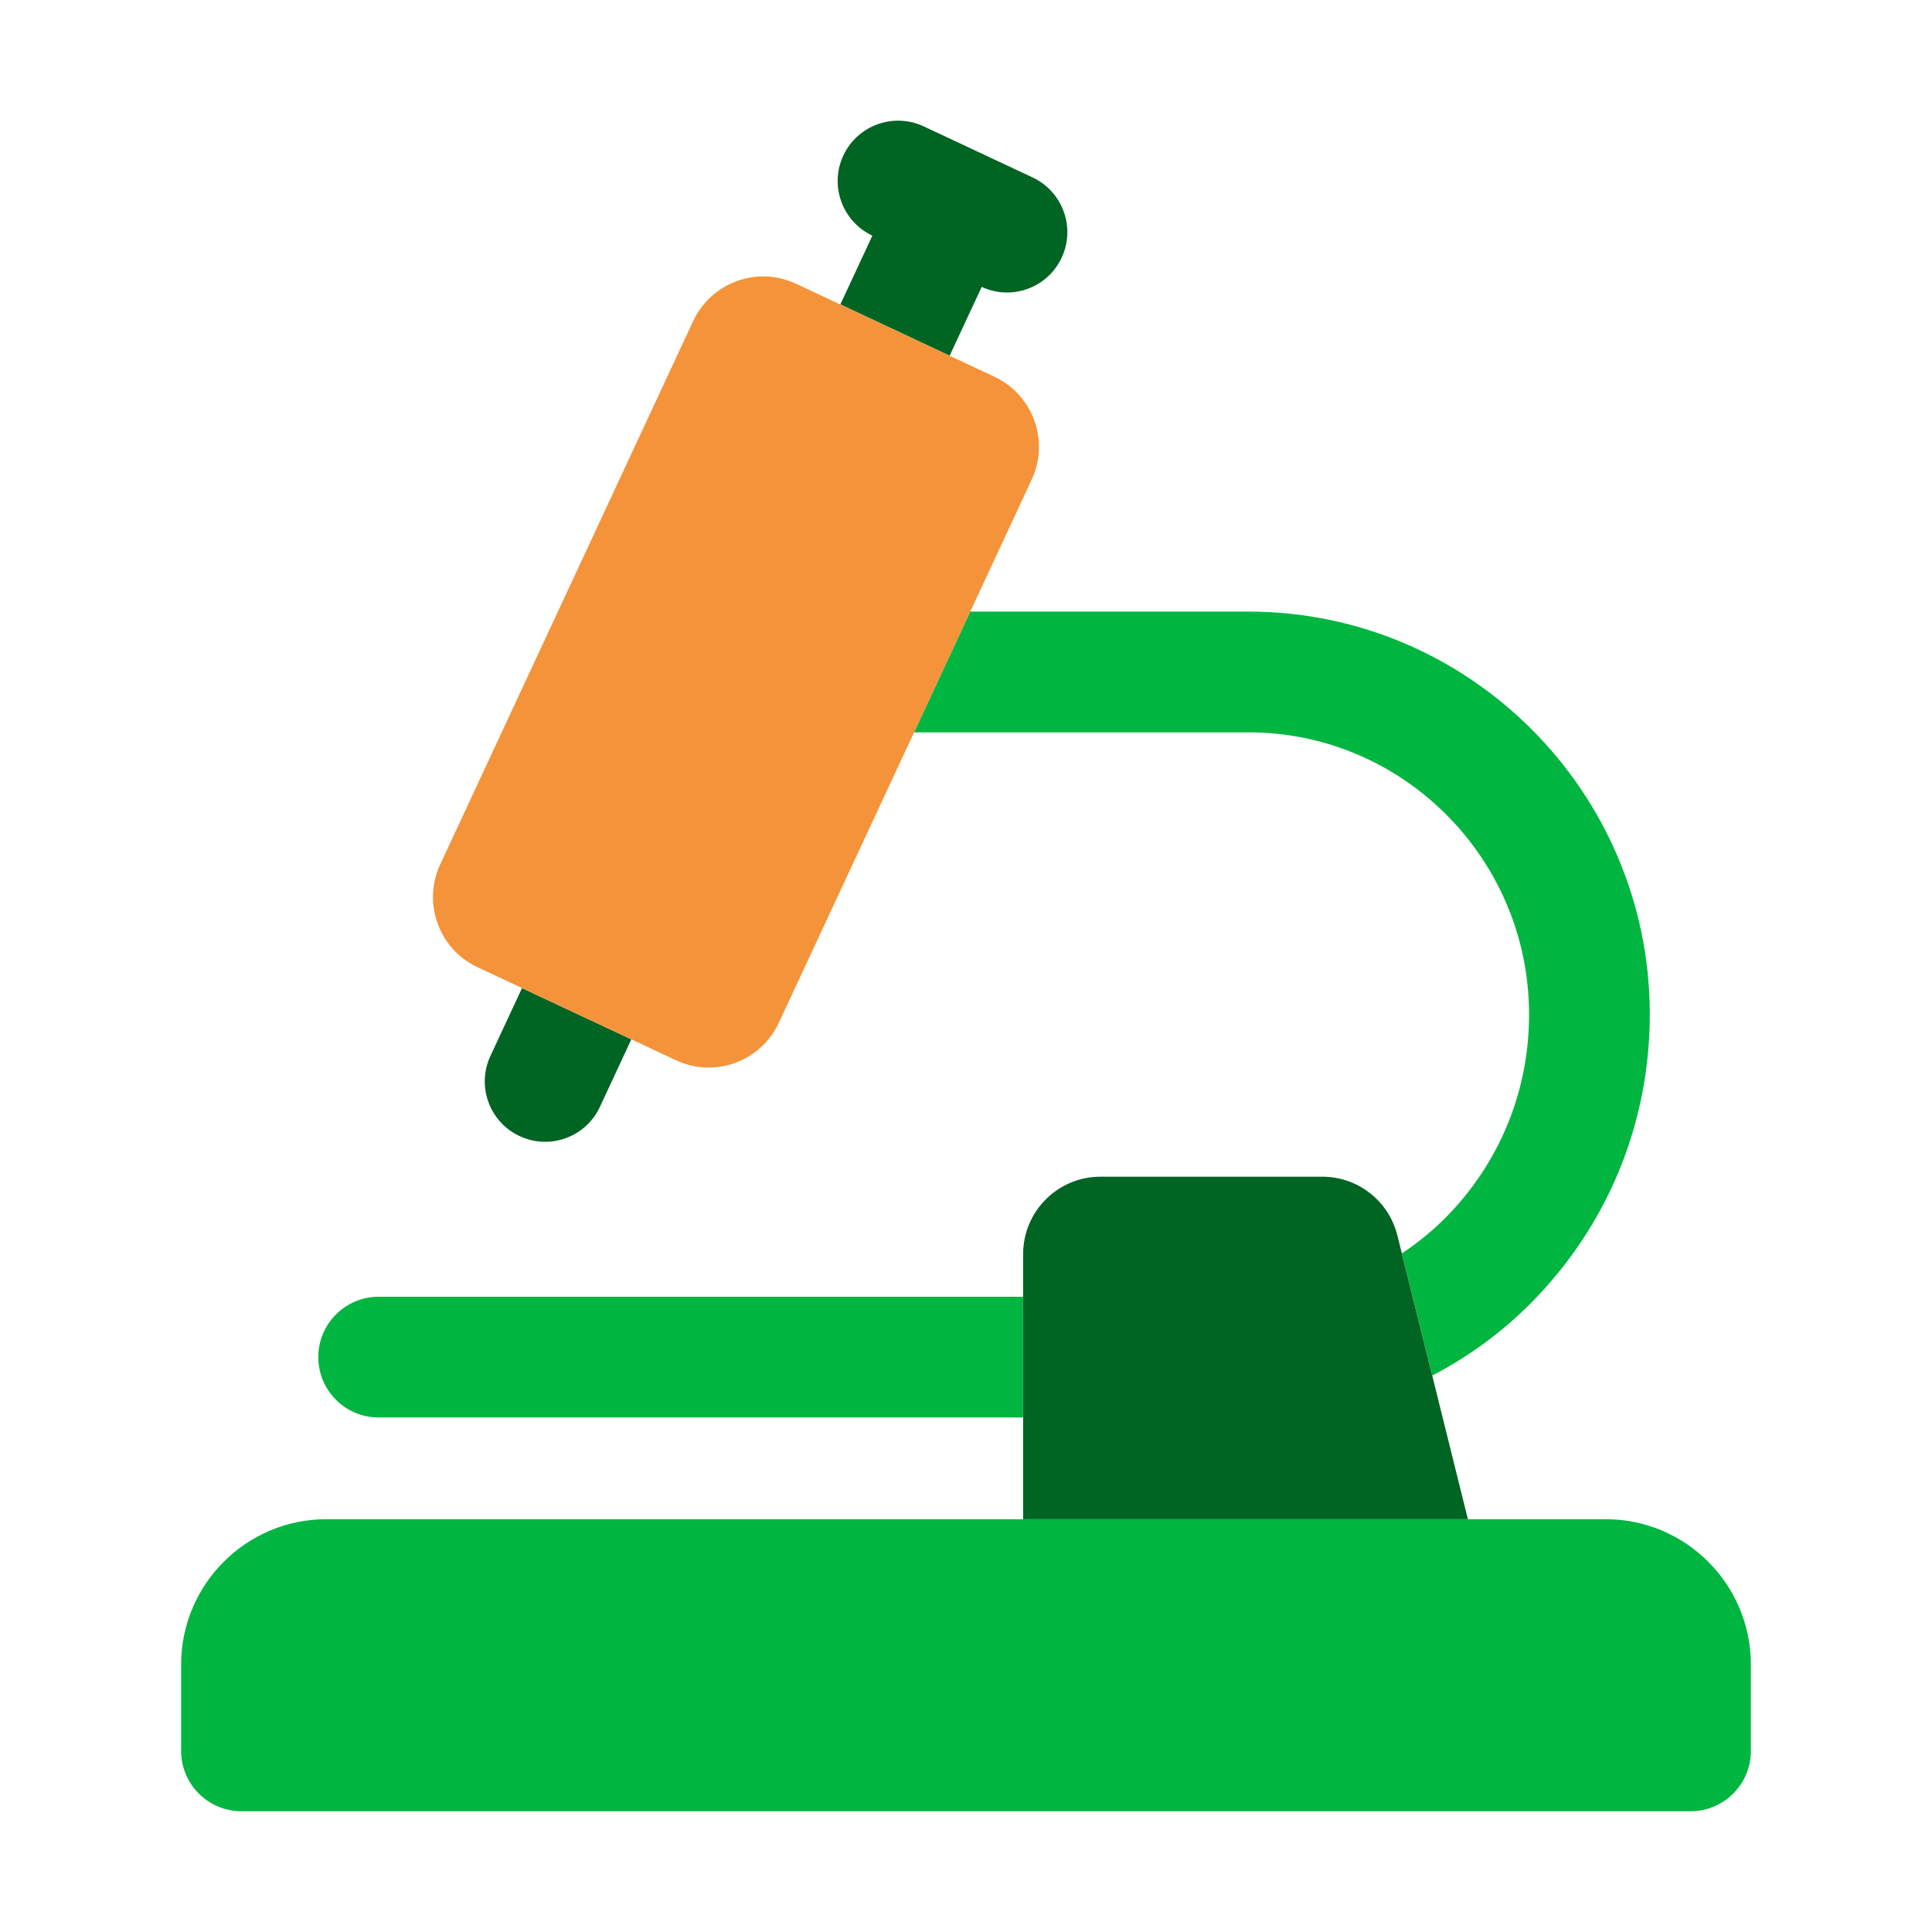
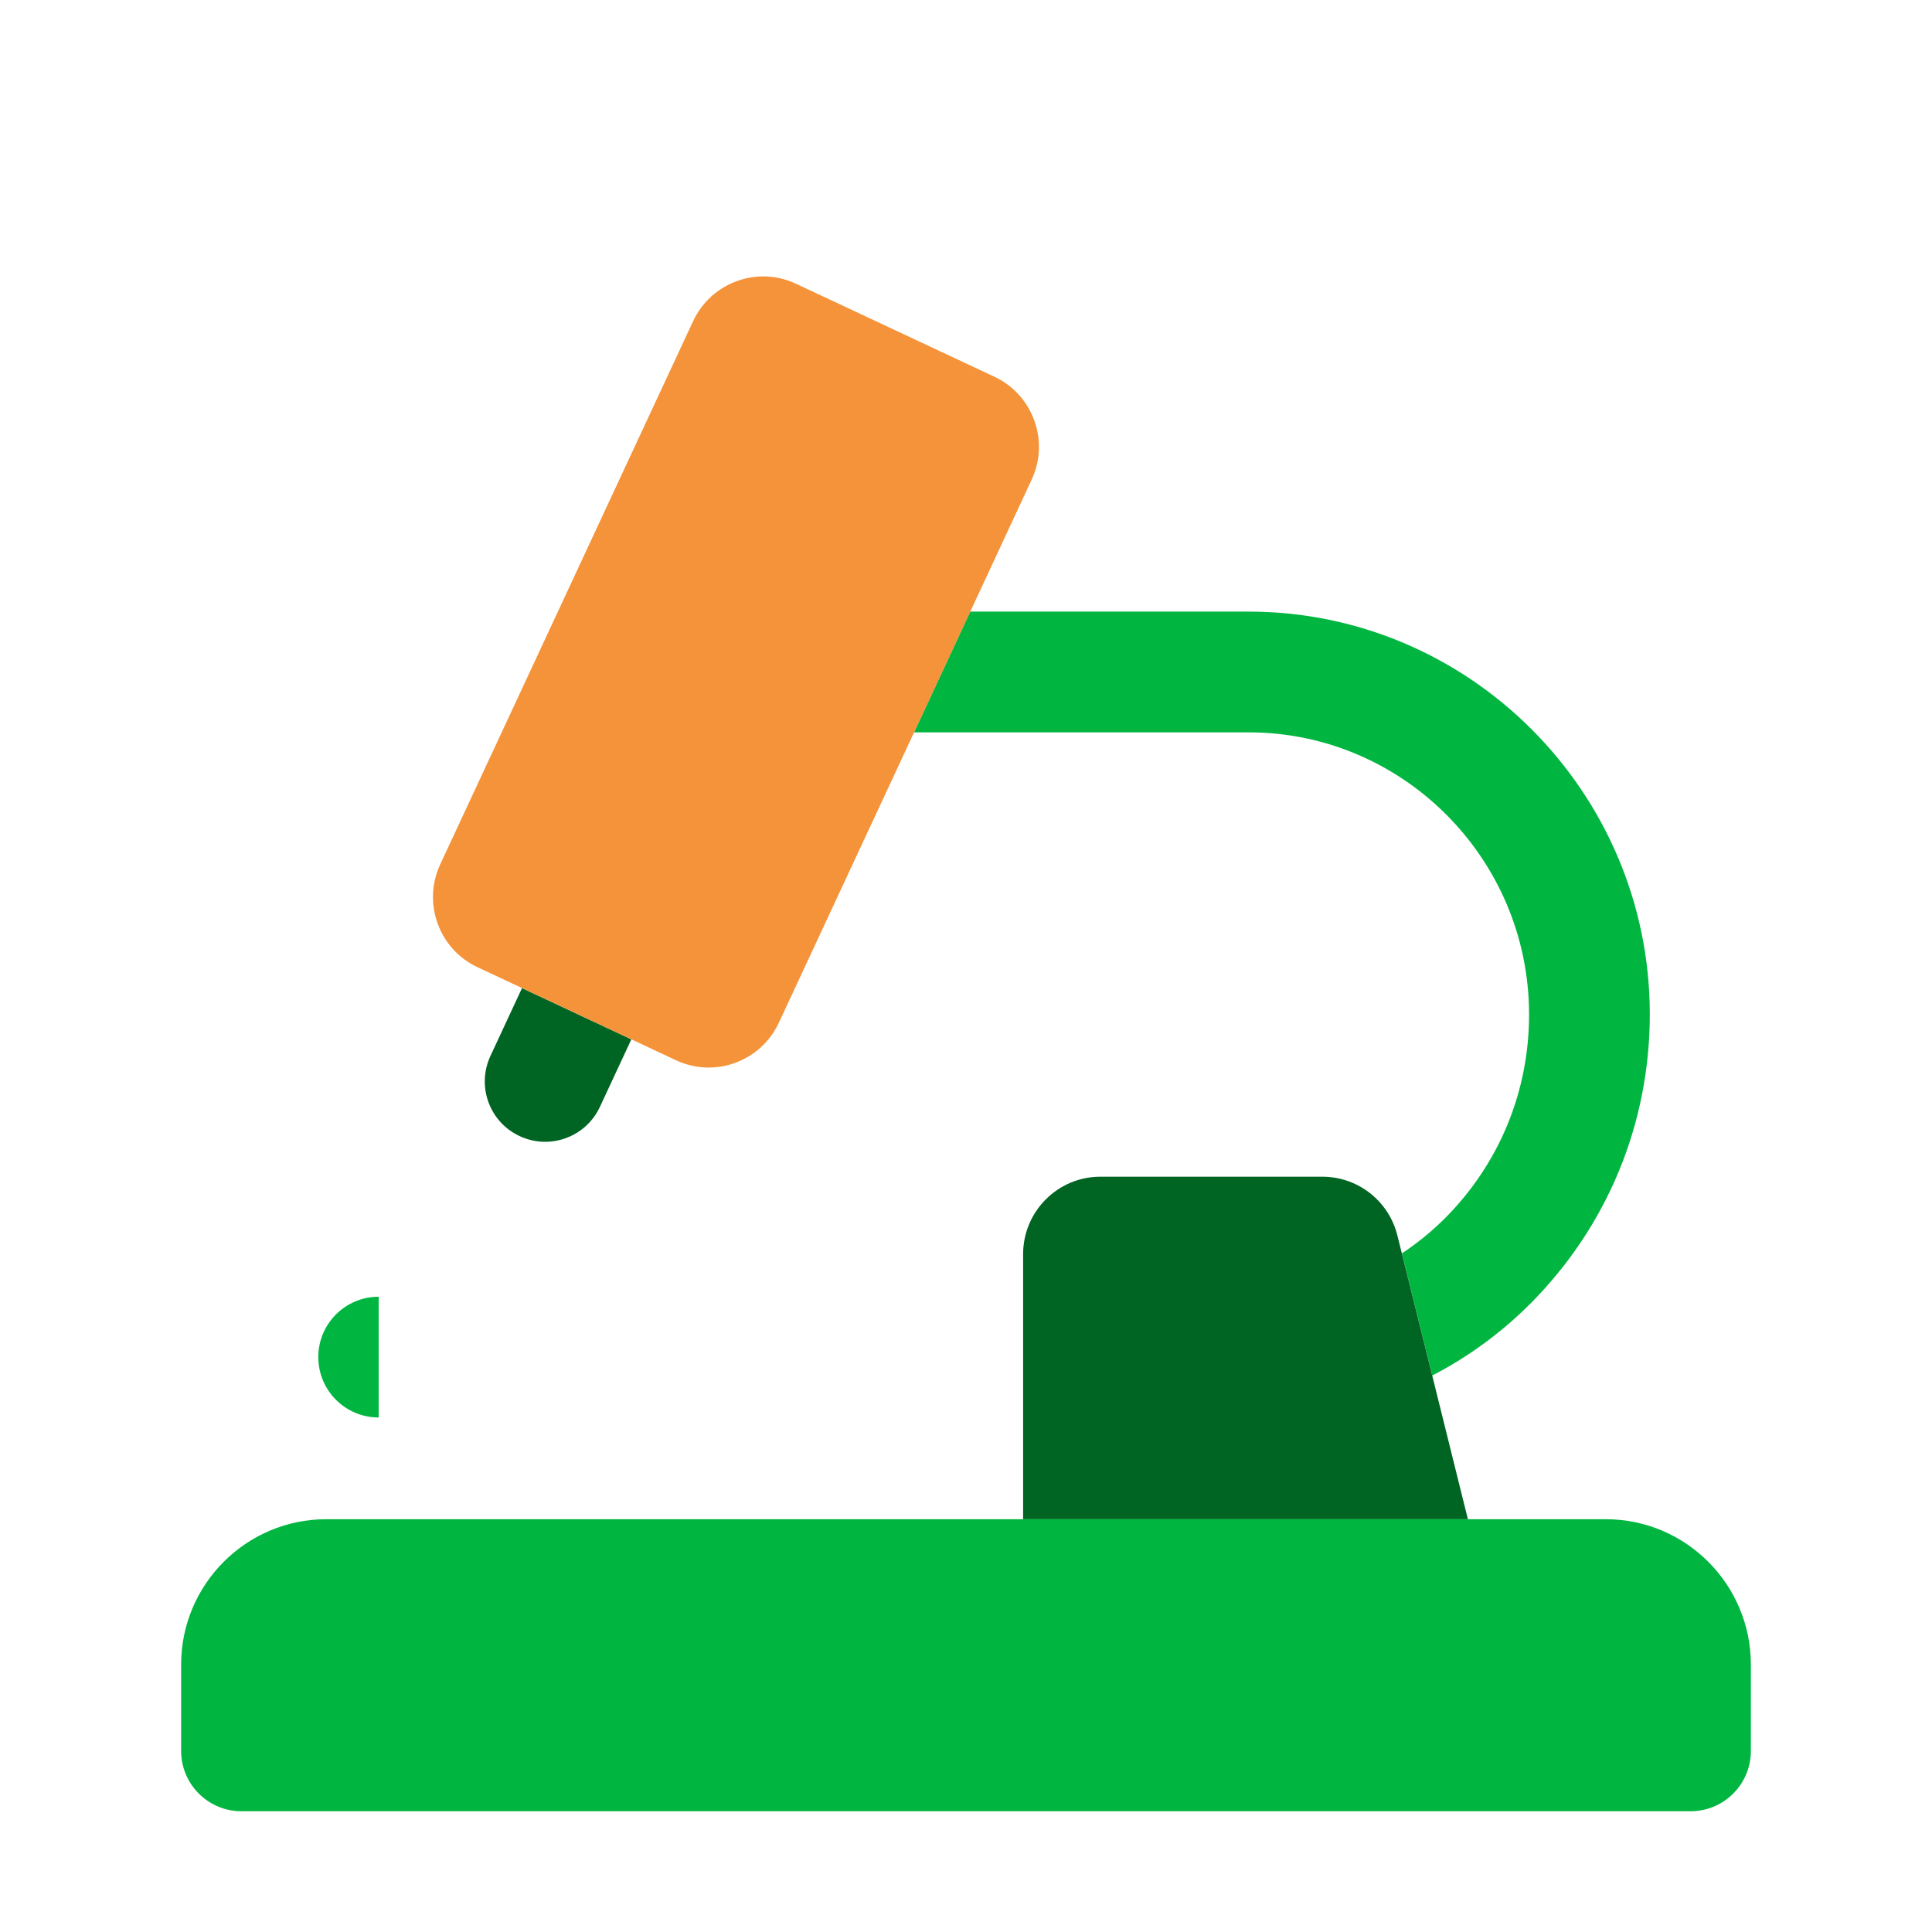
<svg xmlns="http://www.w3.org/2000/svg" id="Microscope" style="enable-background:new 0 0 32 32;" version="1.1" viewBox="0 0 32 32" xml:space="preserve">
  <style type="text/css">
	.st0{fill:#00b640;}
	.st1{fill:#006423;}
	.st2{fill:#00b640;}
	.st3{fill:#f49339;}
</style>
  <g>
-     <path class="st0" d="M6.272,21.478c-0.552,0-1,0.447-1,1s0.448,1,1,1h10.674v-2H6.272z" />
+     <path class="st0" d="M6.272,21.478c-0.552,0-1,0.447-1,1s0.448,1,1,1v-2H6.272z" />
    <path class="st0" d="M25.349,21.591c1.28-1.286,1.982-2.994,1.977-4.811c-0.012-3.667-2.992-6.65-6.646-6.65h-4.61l-0.931,2h5.541   c2.554,0,4.638,2.089,4.646,4.657c0.005,1.282-0.49,2.486-1.394,3.392c-0.222,0.222-0.461,0.414-0.712,0.581l0.503,2.023   C24.31,22.479,24.859,22.082,25.349,21.591z" />
    <path class="st1" d="M24.313,25.163l-0.591-2.38l-0.503-2.023l-0.074-0.297c-0.143-0.572-0.653-0.973-1.242-0.973h-3.678   c-0.705,0-1.279,0.575-1.279,1.283v0.704v2v1.686H24.313z" />
    <path class="st2" d="M26.597,25.163h-2.283h-7.367H5.404C4.078,25.163,3,26.243,3,27.571V29c0,0.553,0.448,1,1,1h24   c0.553,0,1-0.447,1-1v-1.429C29,26.243,27.922,25.163,26.597,25.163z" />
    <path class="st1" d="M8.646,16.366L8.123,17.49c-0.233,0.501-0.016,1.096,0.485,1.328c0.136,0.063,0.28,0.094,0.421,0.094   c0.376,0,0.738-0.214,0.907-0.578l0.521-1.119L8.646,16.366z" />
-     <path class="st1" d="M15.729,5.892l0.531-1.14c0.135,0.062,0.278,0.093,0.418,0.093c0.376,0,0.736-0.213,0.906-0.576   c0.234-0.5,0.019-1.095-0.481-1.33l-1.804-0.846c-0.5-0.233-1.095-0.019-1.33,0.481c-0.234,0.499-0.019,1.094,0.48,1.329   l-0.53,1.139L15.729,5.892z" />
    <path class="st3" d="M17.088,7.943c0.299-0.64,0.021-1.404-0.617-1.703l-0.741-0.347l-1.811-0.849L13.184,4.7   c-0.31-0.145-0.657-0.162-0.979-0.044c-0.322,0.117-0.579,0.352-0.725,0.664l-4.19,9c-0.296,0.639-0.019,1.402,0.619,1.7   l0.739,0.346l1.811,0.849l0.735,0.345c0.173,0.081,0.358,0.122,0.543,0.122c0.147,0,0.294-0.025,0.437-0.077   c0.322-0.117,0.58-0.353,0.726-0.665l2.24-4.81l0.931-2L17.088,7.943z" />
  </g>
</svg>